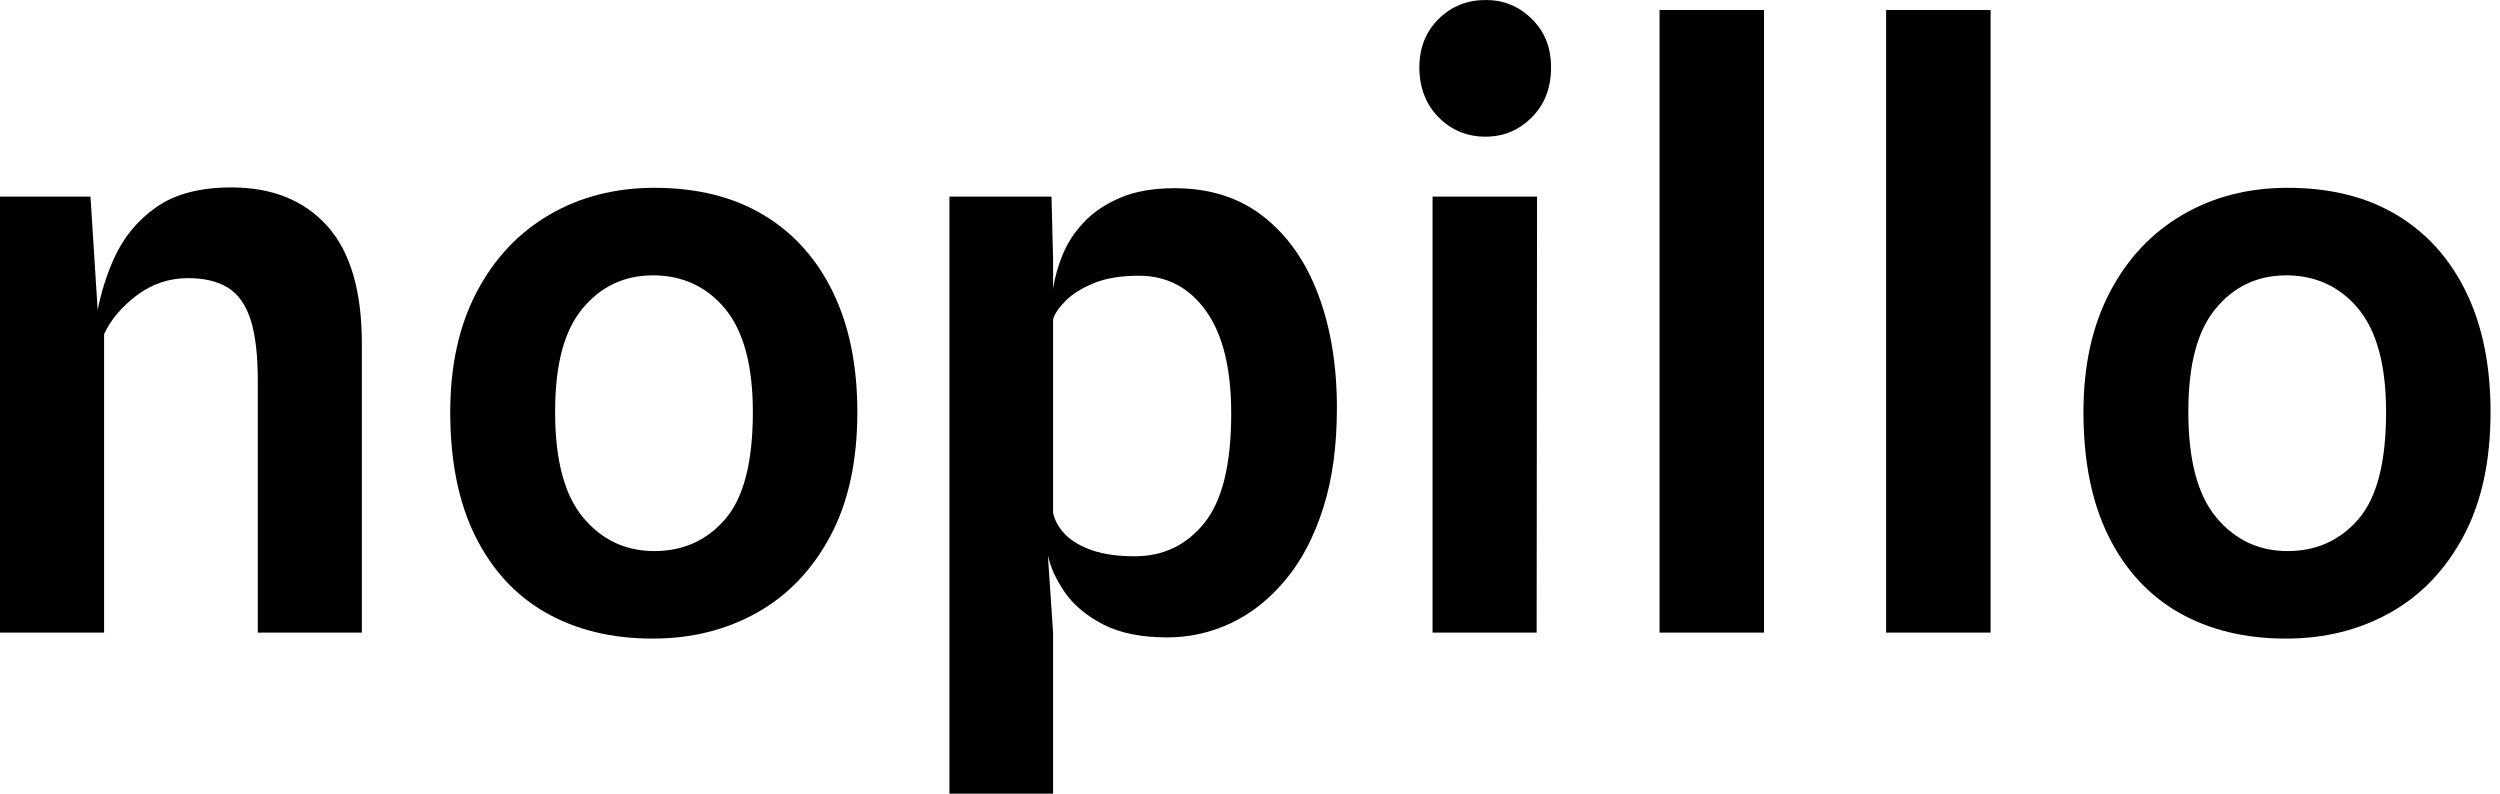
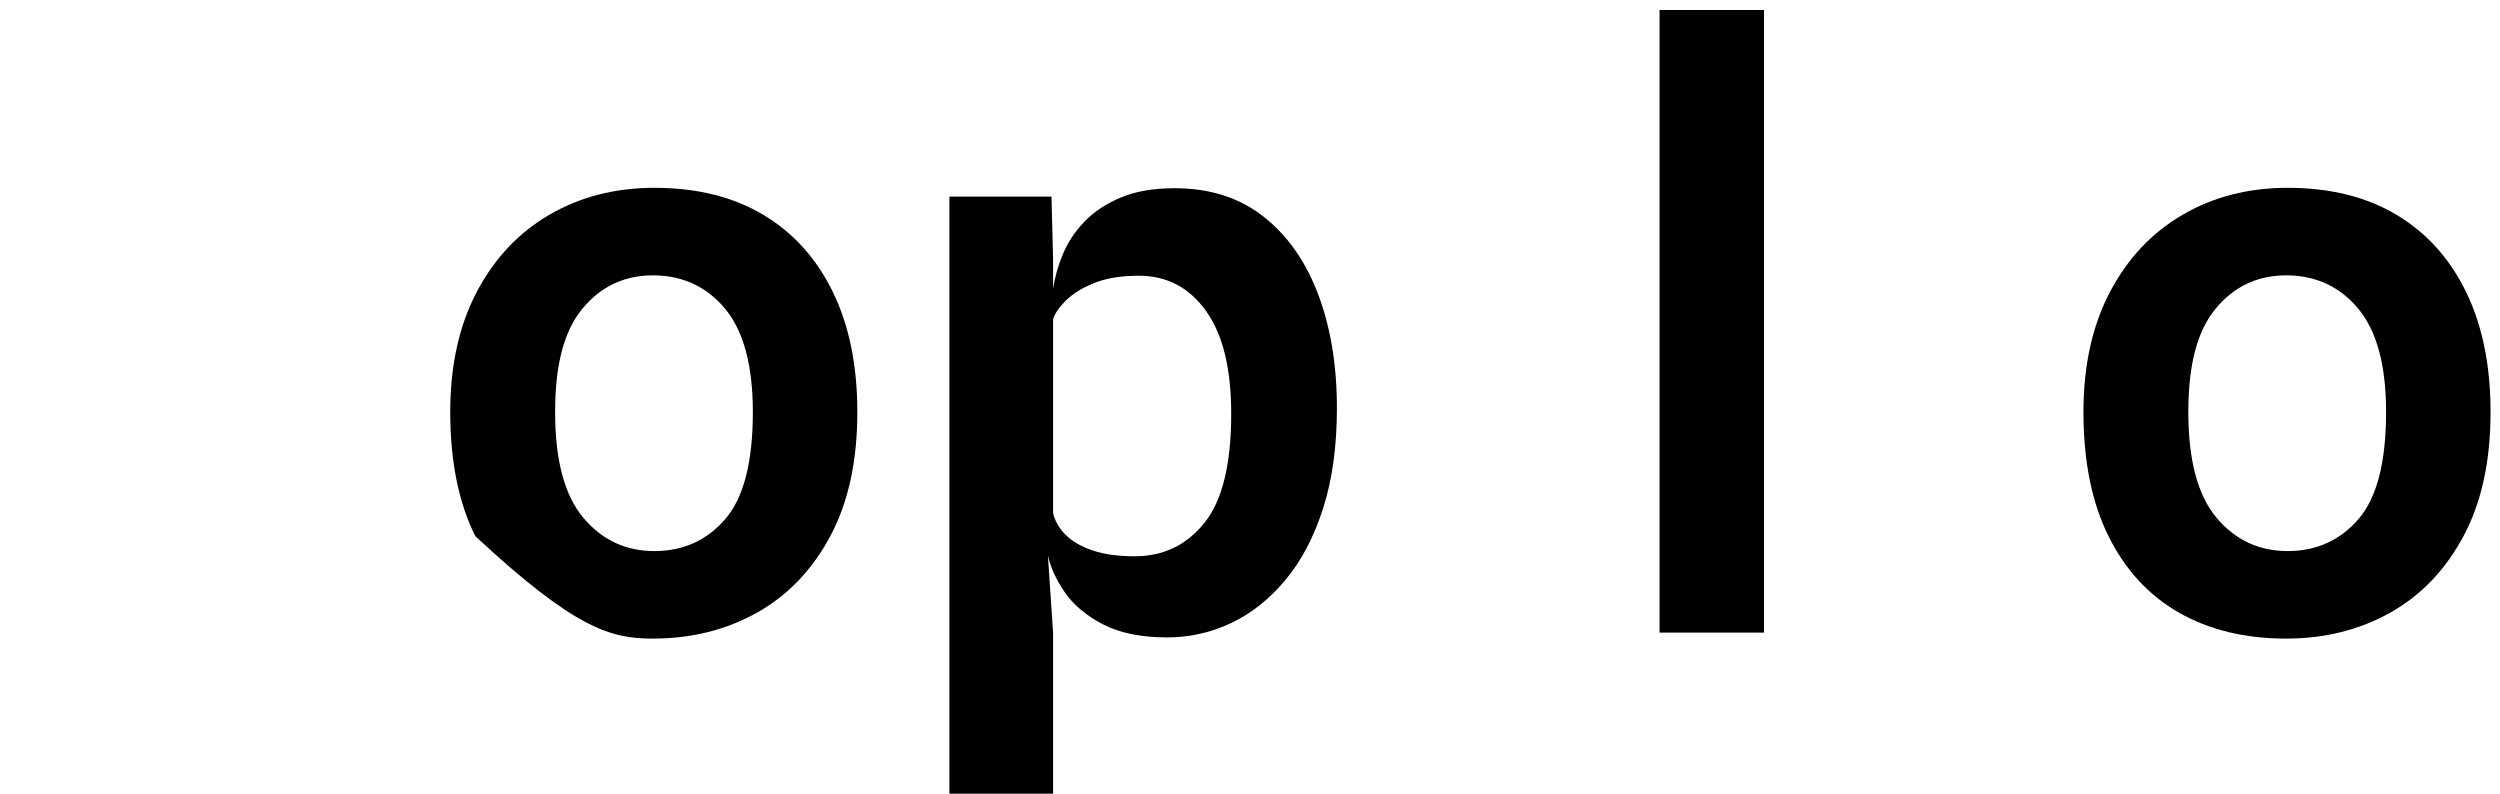
<svg xmlns="http://www.w3.org/2000/svg" width="126" height="40" viewBox="0 0 126 40" fill="none">
-   <path d="M11.661 9.446C10.072 9.446 8.806 9.783 7.858 10.453C6.91 11.123 6.199 11.999 5.72 13.082C5.362 13.892 5.094 14.743 4.923 15.629L4.56 9.909H0V31.883H5.246V16.838C5.594 16.098 6.148 15.443 6.91 14.874C7.672 14.305 8.529 14.018 9.482 14.018C10.304 14.018 10.97 14.179 11.49 14.501C12.009 14.824 12.387 15.363 12.63 16.113C12.872 16.863 12.993 17.89 12.993 19.194V31.883H18.238V17.321C18.238 14.663 17.658 12.684 16.493 11.39C15.328 10.096 13.719 9.446 11.661 9.446Z" fill="black" />
-   <path d="M38.469 10.826C36.951 9.919 35.12 9.466 32.981 9.466C31.004 9.466 29.239 9.919 27.685 10.826C26.132 11.732 24.911 13.031 24.023 14.723C23.136 16.415 22.692 18.429 22.692 20.765C22.692 23.238 23.11 25.322 23.953 27.019C24.795 28.716 25.975 30.005 27.504 30.876C29.032 31.747 30.828 32.185 32.901 32.185C34.852 32.185 36.603 31.747 38.156 30.876C39.71 30.005 40.94 28.716 41.848 27.019C42.756 25.322 43.21 23.238 43.21 20.765C43.21 18.429 42.801 16.415 41.979 14.723C41.157 13.031 39.987 11.732 38.469 10.826ZM36.552 26.163C35.624 27.236 34.434 27.774 32.981 27.774C31.529 27.774 30.333 27.211 29.39 26.083C28.447 24.955 27.978 23.182 27.978 20.765C27.978 18.349 28.437 16.662 29.36 15.549C30.283 14.436 31.468 13.877 32.921 13.877C34.373 13.877 35.624 14.441 36.552 15.569C37.48 16.697 37.944 18.429 37.944 20.765C37.944 23.288 37.48 25.091 36.552 26.163Z" fill="black" />
+   <path d="M38.469 10.826C36.951 9.919 35.12 9.466 32.981 9.466C31.004 9.466 29.239 9.919 27.685 10.826C26.132 11.732 24.911 13.031 24.023 14.723C23.136 16.415 22.692 18.429 22.692 20.765C22.692 23.238 23.11 25.322 23.953 27.019C29.032 31.747 30.828 32.185 32.901 32.185C34.852 32.185 36.603 31.747 38.156 30.876C39.71 30.005 40.94 28.716 41.848 27.019C42.756 25.322 43.21 23.238 43.21 20.765C43.21 18.429 42.801 16.415 41.979 14.723C41.157 13.031 39.987 11.732 38.469 10.826ZM36.552 26.163C35.624 27.236 34.434 27.774 32.981 27.774C31.529 27.774 30.333 27.211 29.39 26.083C28.447 24.955 27.978 23.182 27.978 20.765C27.978 18.349 28.437 16.662 29.36 15.549C30.283 14.436 31.468 13.877 32.921 13.877C34.373 13.877 35.624 14.441 36.552 15.569C37.48 16.697 37.944 18.429 37.944 20.765C37.944 23.288 37.48 25.091 36.552 26.163Z" fill="black" />
  <path d="M63.667 10.906C62.457 9.96 60.969 9.486 59.209 9.486C58.135 9.486 57.221 9.642 56.475 9.96C55.729 10.277 55.118 10.685 54.639 11.188C54.16 11.692 53.802 12.241 53.56 12.83C53.318 13.419 53.156 13.998 53.076 14.562V13.092L52.995 9.909H47.85V40H53.076V31.903L52.813 27.976C52.934 28.565 53.212 29.184 53.651 29.829C54.089 30.473 54.73 31.017 55.577 31.46C56.425 31.903 57.509 32.125 58.825 32.125C59.97 32.125 61.05 31.878 62.074 31.39C63.097 30.901 64.005 30.171 64.807 29.204C65.609 28.238 66.235 27.034 66.694 25.589C67.153 24.144 67.38 22.472 67.38 20.564C67.38 18.404 67.062 16.49 66.431 14.824C65.801 13.157 64.878 11.853 63.667 10.906ZM60.702 26.354C59.799 27.477 58.629 28.036 57.191 28.036C56.359 28.036 55.653 27.941 55.073 27.744C54.493 27.548 54.039 27.286 53.711 26.959C53.383 26.631 53.171 26.264 53.076 25.861V16.093C53.156 15.811 53.368 15.498 53.711 15.156C54.054 14.814 54.528 14.517 55.133 14.27C55.739 14.023 56.49 13.897 57.393 13.897C58.805 13.897 59.935 14.486 60.782 15.67C61.63 16.853 62.053 18.575 62.053 20.846C62.053 23.399 61.605 25.232 60.702 26.354Z" fill="black" />
-   <path d="M72.201 31.883H77.447L77.467 9.909H72.201V31.883Z" fill="black" />
-   <path d="M74.885 0C73.942 0 73.15 0.317 72.504 0.957C71.859 1.596 71.536 2.412 71.536 3.404C71.536 4.396 71.859 5.262 72.504 5.911C73.15 6.561 73.937 6.888 74.865 6.888C75.793 6.888 76.559 6.561 77.205 5.911C77.851 5.262 78.173 4.426 78.173 3.404C78.173 2.382 77.851 1.596 77.205 0.957C76.559 0.317 75.788 0 74.885 0Z" fill="black" />
  <path d="M88.907 0.503H83.641V31.883H88.907V0.503Z" fill="black" />
-   <path d="M100.326 0.503H95.06V31.883H100.326V0.503Z" fill="black" />
  <path d="M124.294 14.723C123.471 13.031 122.301 11.732 120.783 10.826C119.265 9.919 117.434 9.466 115.295 9.466C113.318 9.466 111.553 9.919 110 10.826C108.446 11.732 107.225 13.031 106.338 14.723C105.45 16.415 105.006 18.429 105.006 20.765C105.006 23.238 105.425 25.322 106.267 27.019C107.109 28.716 108.29 30.005 109.818 30.876C111.346 31.747 113.142 32.185 115.215 32.185C117.167 32.185 118.917 31.747 120.47 30.876C122.024 30.005 123.255 28.716 124.162 27.019C125.07 25.322 125.524 23.238 125.524 20.765C125.524 18.429 125.116 16.415 124.294 14.723ZM118.866 26.163C117.938 27.236 116.748 27.774 115.295 27.774C113.843 27.774 112.648 27.211 111.704 26.083C110.761 24.955 110.292 23.182 110.292 20.765C110.292 18.349 110.751 16.662 111.674 15.549C112.597 14.436 113.782 13.877 115.235 13.877C116.688 13.877 117.938 14.441 118.866 15.569C119.795 16.697 120.259 18.429 120.259 20.765C120.259 23.288 119.795 25.091 118.866 26.163Z" fill="black" />
</svg>